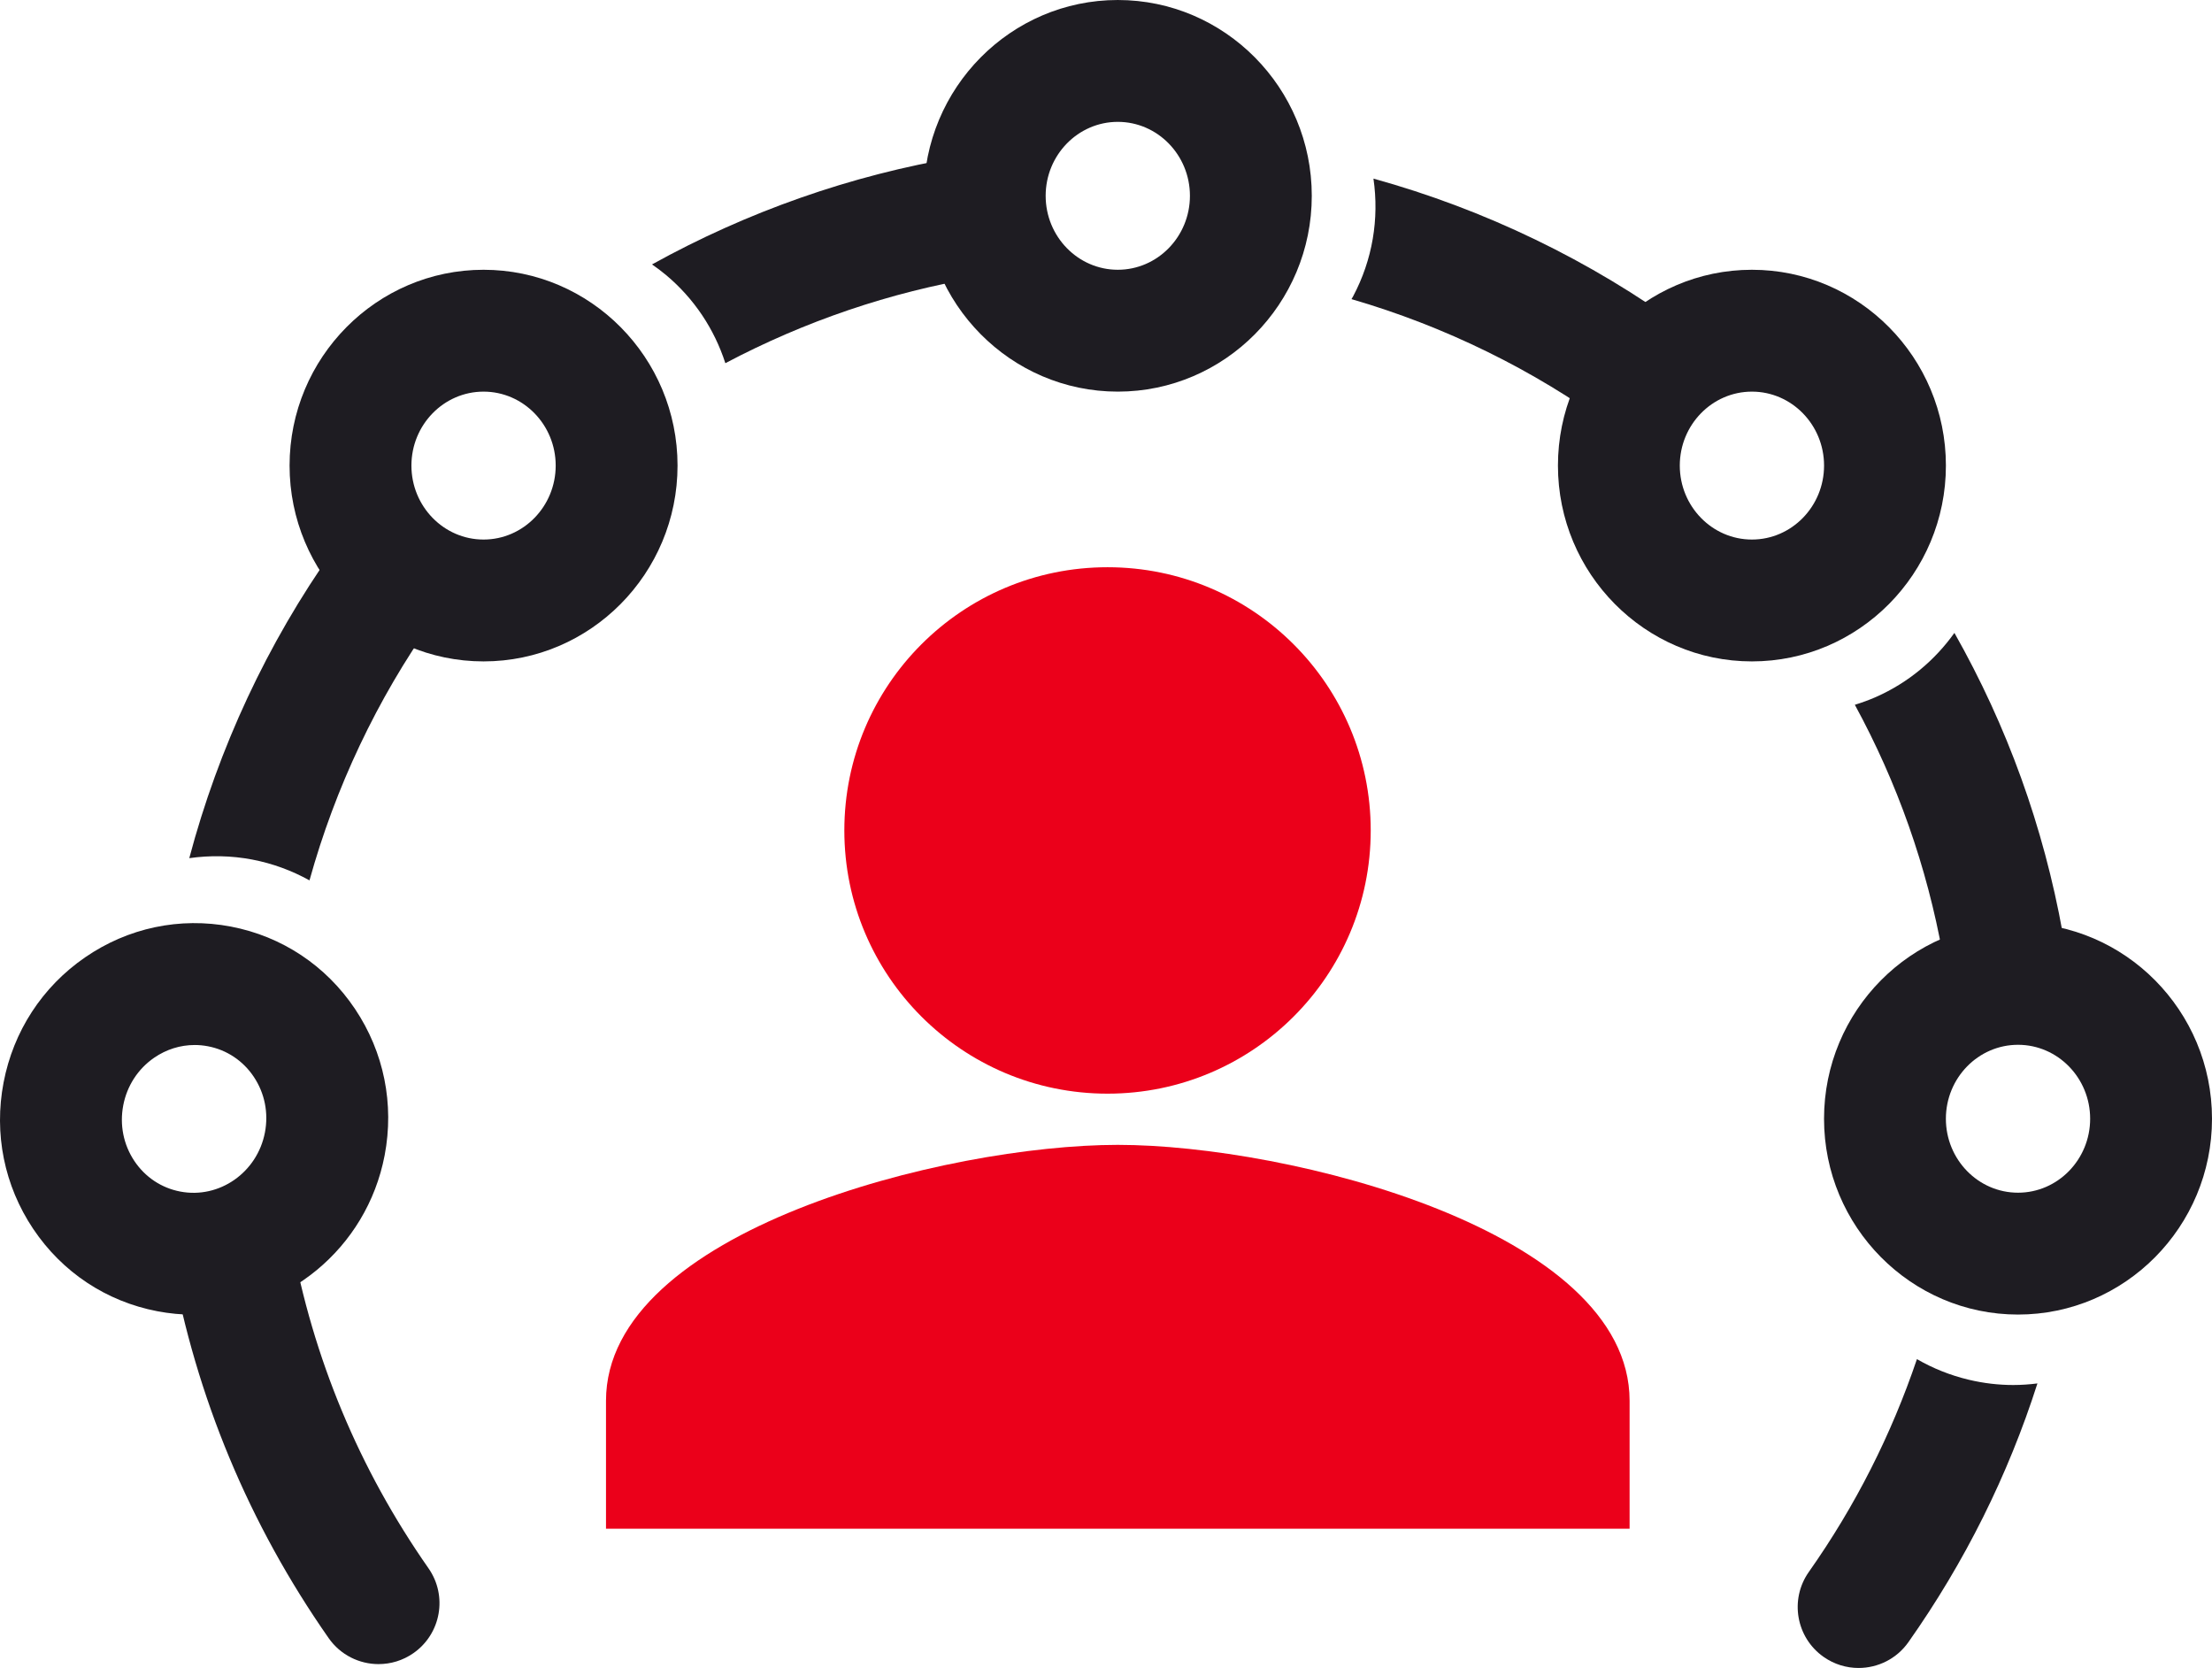
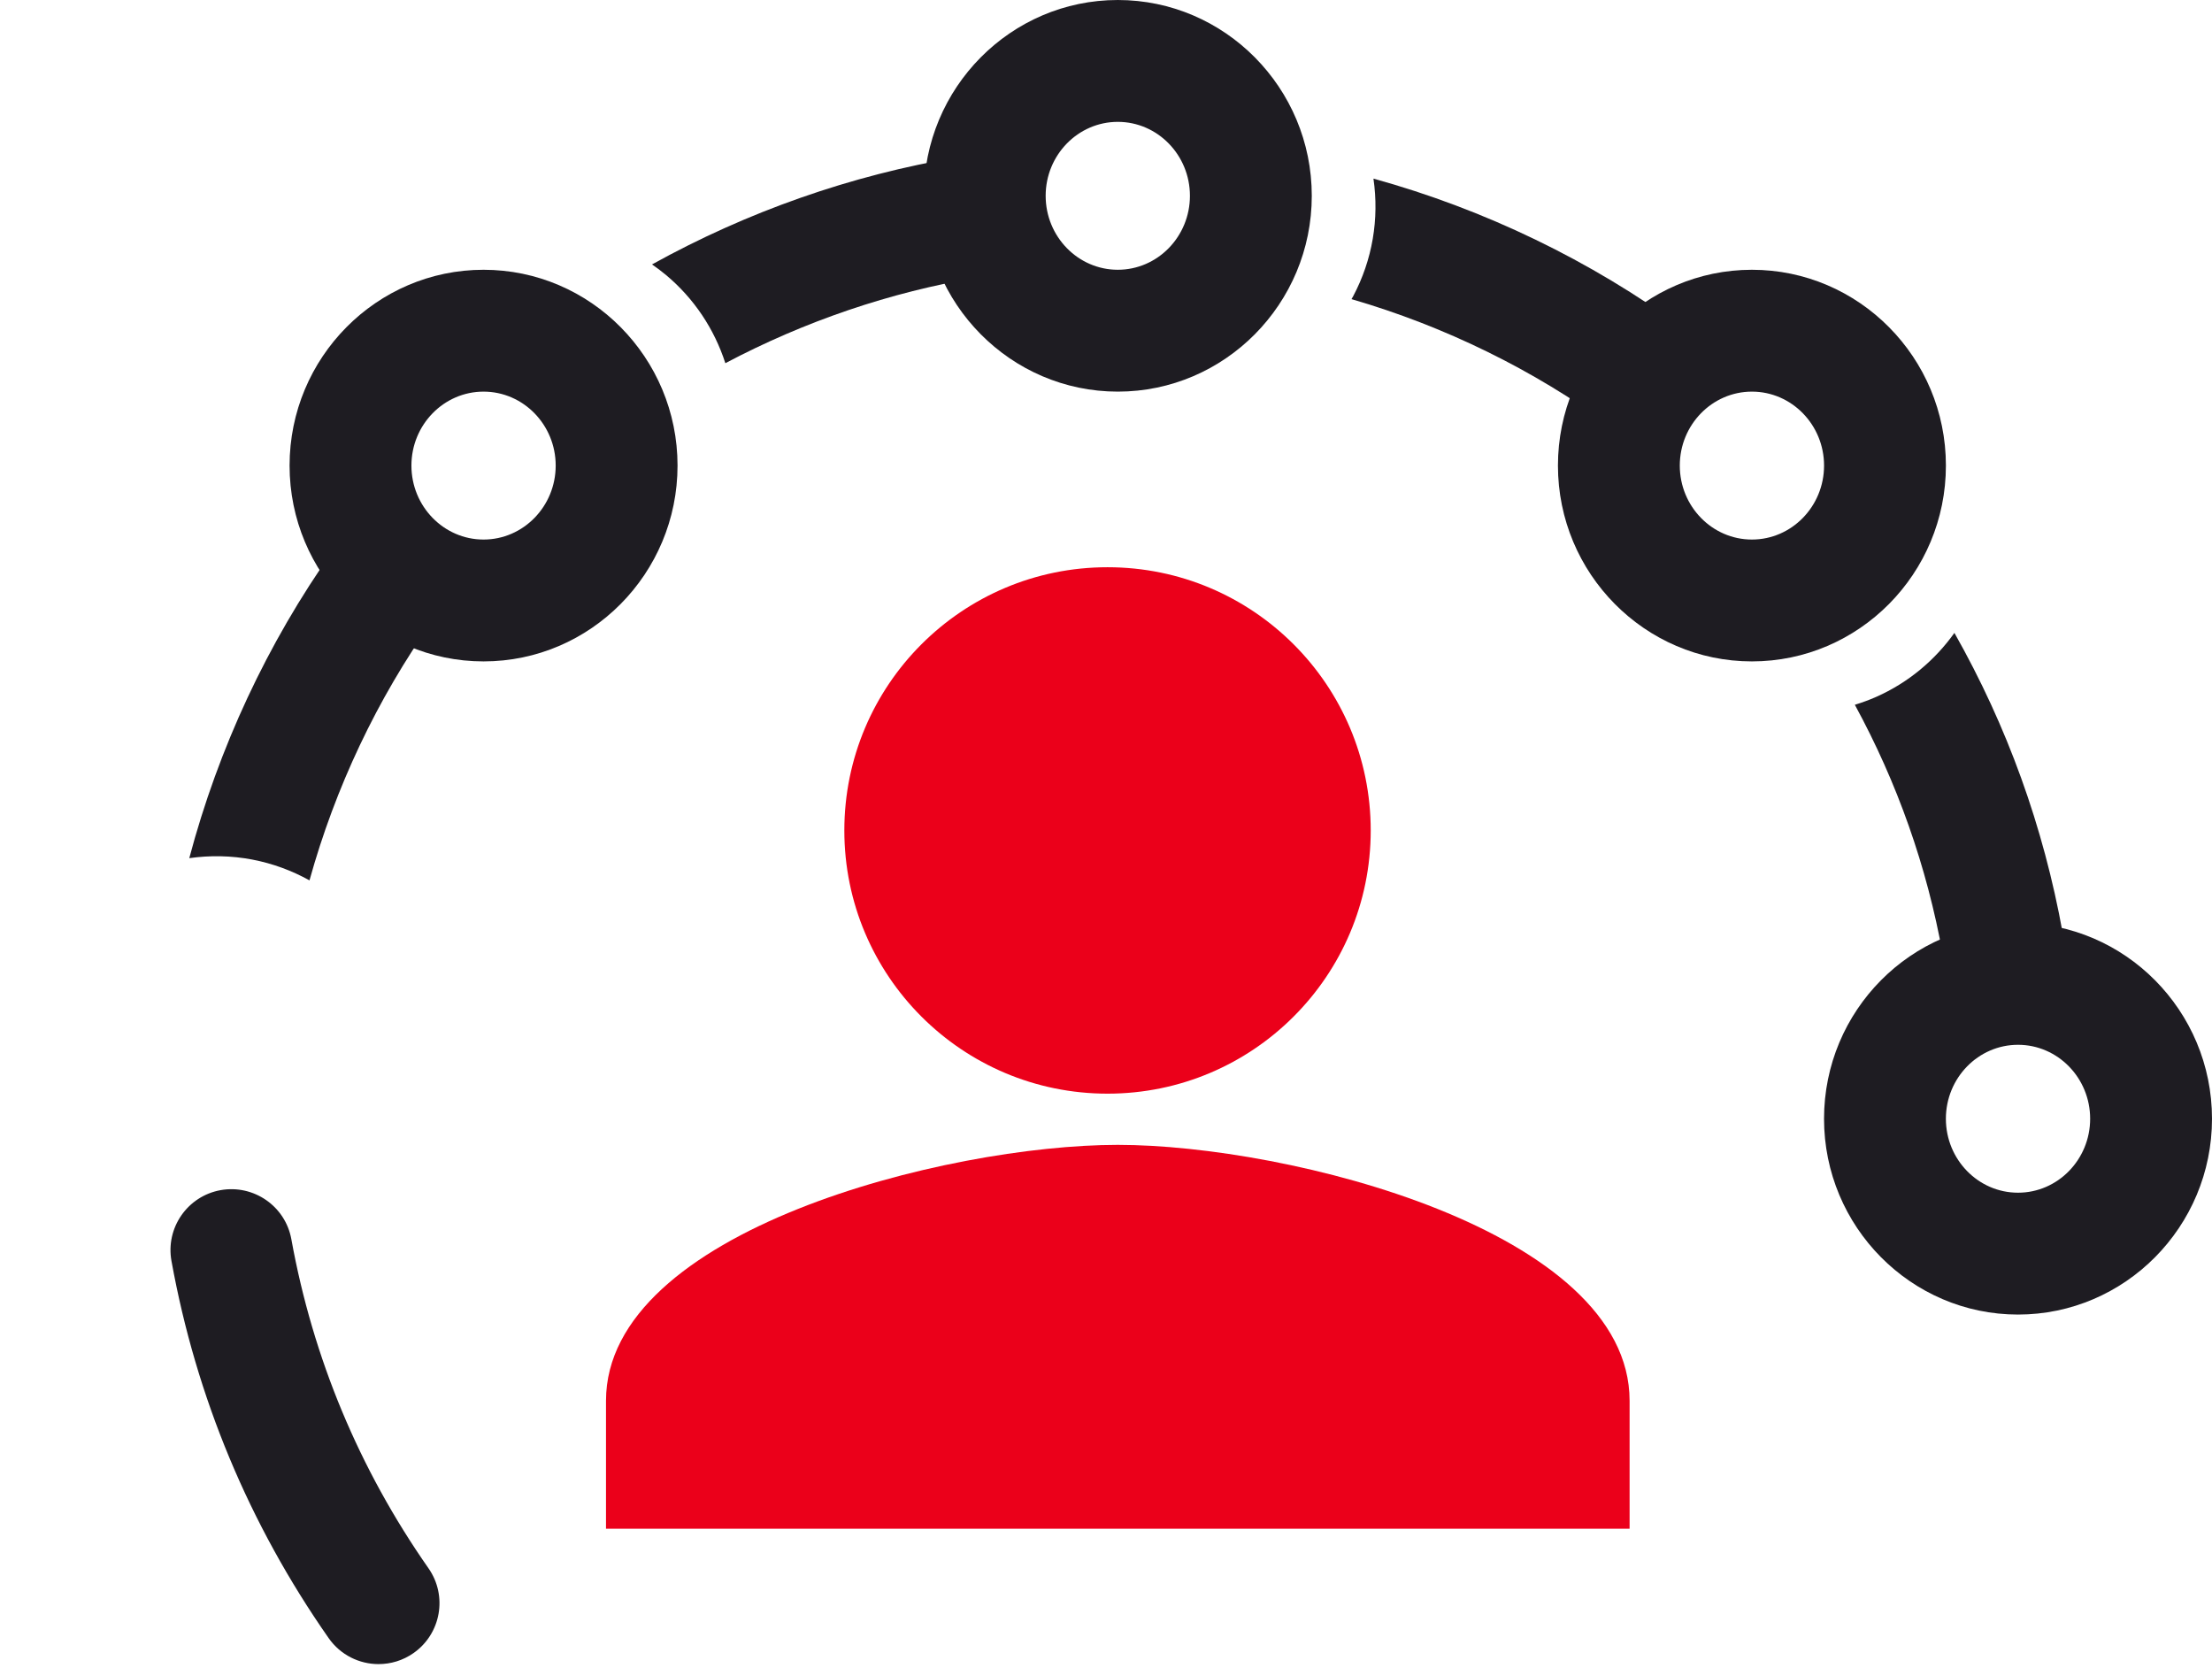
<svg xmlns="http://www.w3.org/2000/svg" id="Layer_1" data-name="Layer 1" viewBox="0 0 199.692 150.566">
  <g>
    <path d="M100.911,103.345c-15.42,0-46.203,7.739-46.203,23.102v11.551h92.407v-11.551c0-15.363-30.783-23.102-46.203-23.102Z" style="fill: #eb001a; stroke-width: 0px;" />
    <circle cx="99.984" cy="74.963" r="23.76" style="fill: #eb001a; stroke-width: 0px;" />
  </g>
  <g>
    <path d="M92.822,18.71c-.501-2.997-3.347-5.018-6.332-4.518-9.654,1.615-19.04,4.921-27.627,9.677.43.299.853.613,1.26.953,2.541,2.128,4.363,4.879,5.36,7.963,7.141-3.778,14.879-6.416,22.822-7.744,2.996-.501,5.019-3.336,4.518-6.332Z" style="fill: #1e1c22; stroke-width: 0px;" />
    <path d="M151.998,29.657c-8.435-6.163-17.971-10.756-28.007-13.534.527,3.636-.084,7.324-1.835,10.623-.047.088-.1.169-.148.256,8.411,2.447,16.403,6.352,23.499,11.537.979.715,2.114,1.06,3.24,1.06,1.696,0,3.369-.782,4.445-2.256,1.793-2.453,1.257-5.894-1.195-7.686Z" style="fill: #1e1c22; stroke-width: 0px;" />
    <path d="M186.215,84.231c-1.732-9.608-5.015-18.689-9.777-27.101-1.749,2.448-4.134,4.48-7.07,5.78-.63.279-1.271.509-1.919.71,3.832,7.036,6.504,14.589,7.941,22.562.479,2.659,2.796,4.525,5.406,4.525.324,0,.652-.028.982-.088,2.989-.539,4.976-3.399,4.438-6.389Z" style="fill: #1e1c22; stroke-width: 0px;" />
-     <path d="M181.776,125.023c-1.35,0-2.707-.158-4.053-.479-1.662-.396-3.228-1.027-4.669-1.857-2.303,6.805-5.552,13.241-9.758,19.209-1.75,2.483-1.156,5.914,1.326,7.664.964.68,2.069,1.005,3.164,1.005,1.728,0,3.43-.812,4.5-2.331,5.097-7.232,8.991-15.055,11.647-23.355-.714.09-1.434.143-2.157.143Z" style="fill: #1e1c22; stroke-width: 0px;" />
    <path d="M37.747,48.352c-2.479-1.756-5.912-1.167-7.667,1.312-5.953,8.409-10.354,17.868-12.993,27.8,1.868-.262,3.783-.235,5.688.128,1.839.352,3.572.995,5.165,1.878,2.324-8.37,6.085-16.34,11.118-23.45,1.755-2.479,1.168-5.912-1.312-7.667Z" style="fill: #1e1c22; stroke-width: 0px;" />
    <path d="M43.654,59.704c-9.656,0-17.512-7.93-17.512-17.677,0-9.746,7.856-17.675,17.512-17.675,9.656,0,17.512,7.929,17.512,17.675,0,9.747-7.856,17.677-17.512,17.677ZM43.654,35.352c-3.591,0-6.512,2.994-6.512,6.675,0,3.682,2.921,6.677,6.512,6.677,3.59,0,6.512-2.995,6.512-6.677,0-3.681-2.921-6.675-6.512-6.675Z" style="fill: #1e1c22; stroke-width: 0px;" />
    <path d="M100.911,35.351c-9.656,0-17.512-7.929-17.512-17.675,0-9.747,7.856-17.676,17.512-17.676,9.656,0,17.512,7.93,17.512,17.676,0,9.746-7.855,17.675-17.512,17.675ZM100.911,11c-3.59,0-6.512,2.995-6.512,6.676,0,3.681,2.921,6.675,6.512,6.675,3.591,0,6.512-2.994,6.512-6.675,0-3.681-2.921-6.676-6.512-6.676Z" style="fill: #1e1c22; stroke-width: 0px;" />
    <path d="M158.158,59.704c-9.656,0-17.512-7.93-17.512-17.677,0-9.746,7.855-17.675,17.512-17.675s17.512,7.929,17.512,17.675c0,9.747-7.855,17.677-17.512,17.677ZM158.158,35.352c-3.591,0-6.512,2.994-6.512,6.675,0,3.682,2.921,6.677,6.512,6.677s6.512-2.995,6.512-6.677c0-3.681-2.921-6.675-6.512-6.675Z" style="fill: #1e1c22; stroke-width: 0px;" />
    <path d="M182.18,118.663c-9.656,0-17.512-7.929-17.512-17.674,0-9.747,7.855-17.677,17.512-17.677s17.512,7.93,17.512,17.677c0,9.745-7.855,17.674-17.512,17.674ZM182.18,94.312c-3.591,0-6.512,2.995-6.512,6.677,0,3.68,2.921,6.674,6.512,6.674s6.512-2.994,6.512-6.674c0-3.682-2.921-6.677-6.512-6.677Z" style="fill: #1e1c22; stroke-width: 0px;" />
    <path d="M34.181,150.217c-1.736,0-3.443-.818-4.513-2.35-7.182-10.274-11.955-21.728-14.188-34.04-.542-2.989,1.441-5.852,4.43-6.394,2.988-.534,5.851,1.441,6.393,4.431,1.948,10.742,6.113,20.735,12.38,29.702,1.74,2.489,1.133,5.918-1.357,7.658-.959.671-2.059.992-3.146.992Z" style="fill: #1e1c22; stroke-width: 0px;" />
-     <path d="M17.468,118.674c-1.077,0-2.169-.102-3.265-.311-4.609-.882-8.59-3.524-11.211-7.441-2.606-3.894-3.554-8.585-2.669-13.208.884-4.624,3.496-8.634,7.354-11.292,3.882-2.674,8.56-3.66,13.167-2.781,4.608.881,8.59,3.524,11.211,7.442,2.605,3.894,3.553,8.585,2.669,13.209-1.619,8.465-9.006,14.381-17.254,14.382ZM17.57,94.331c-1.291,0-2.555.394-3.653,1.149-1.462,1.008-2.453,2.535-2.791,4.3l-0.0.001c-.337,1.765.021,3.549,1.007,5.024.972,1.452,2.44,2.43,4.135,2.754,3.53.679,6.958-1.718,7.649-5.332.338-1.767-.02-3.552-1.007-5.027-.971-1.452-2.439-2.43-4.134-2.754-.401-.077-.805-.115-1.206-.115ZM5.725,98.748h.01-.01Z" style="fill: #1e1c22; stroke-width: 0px;" />
  </g>
</svg>